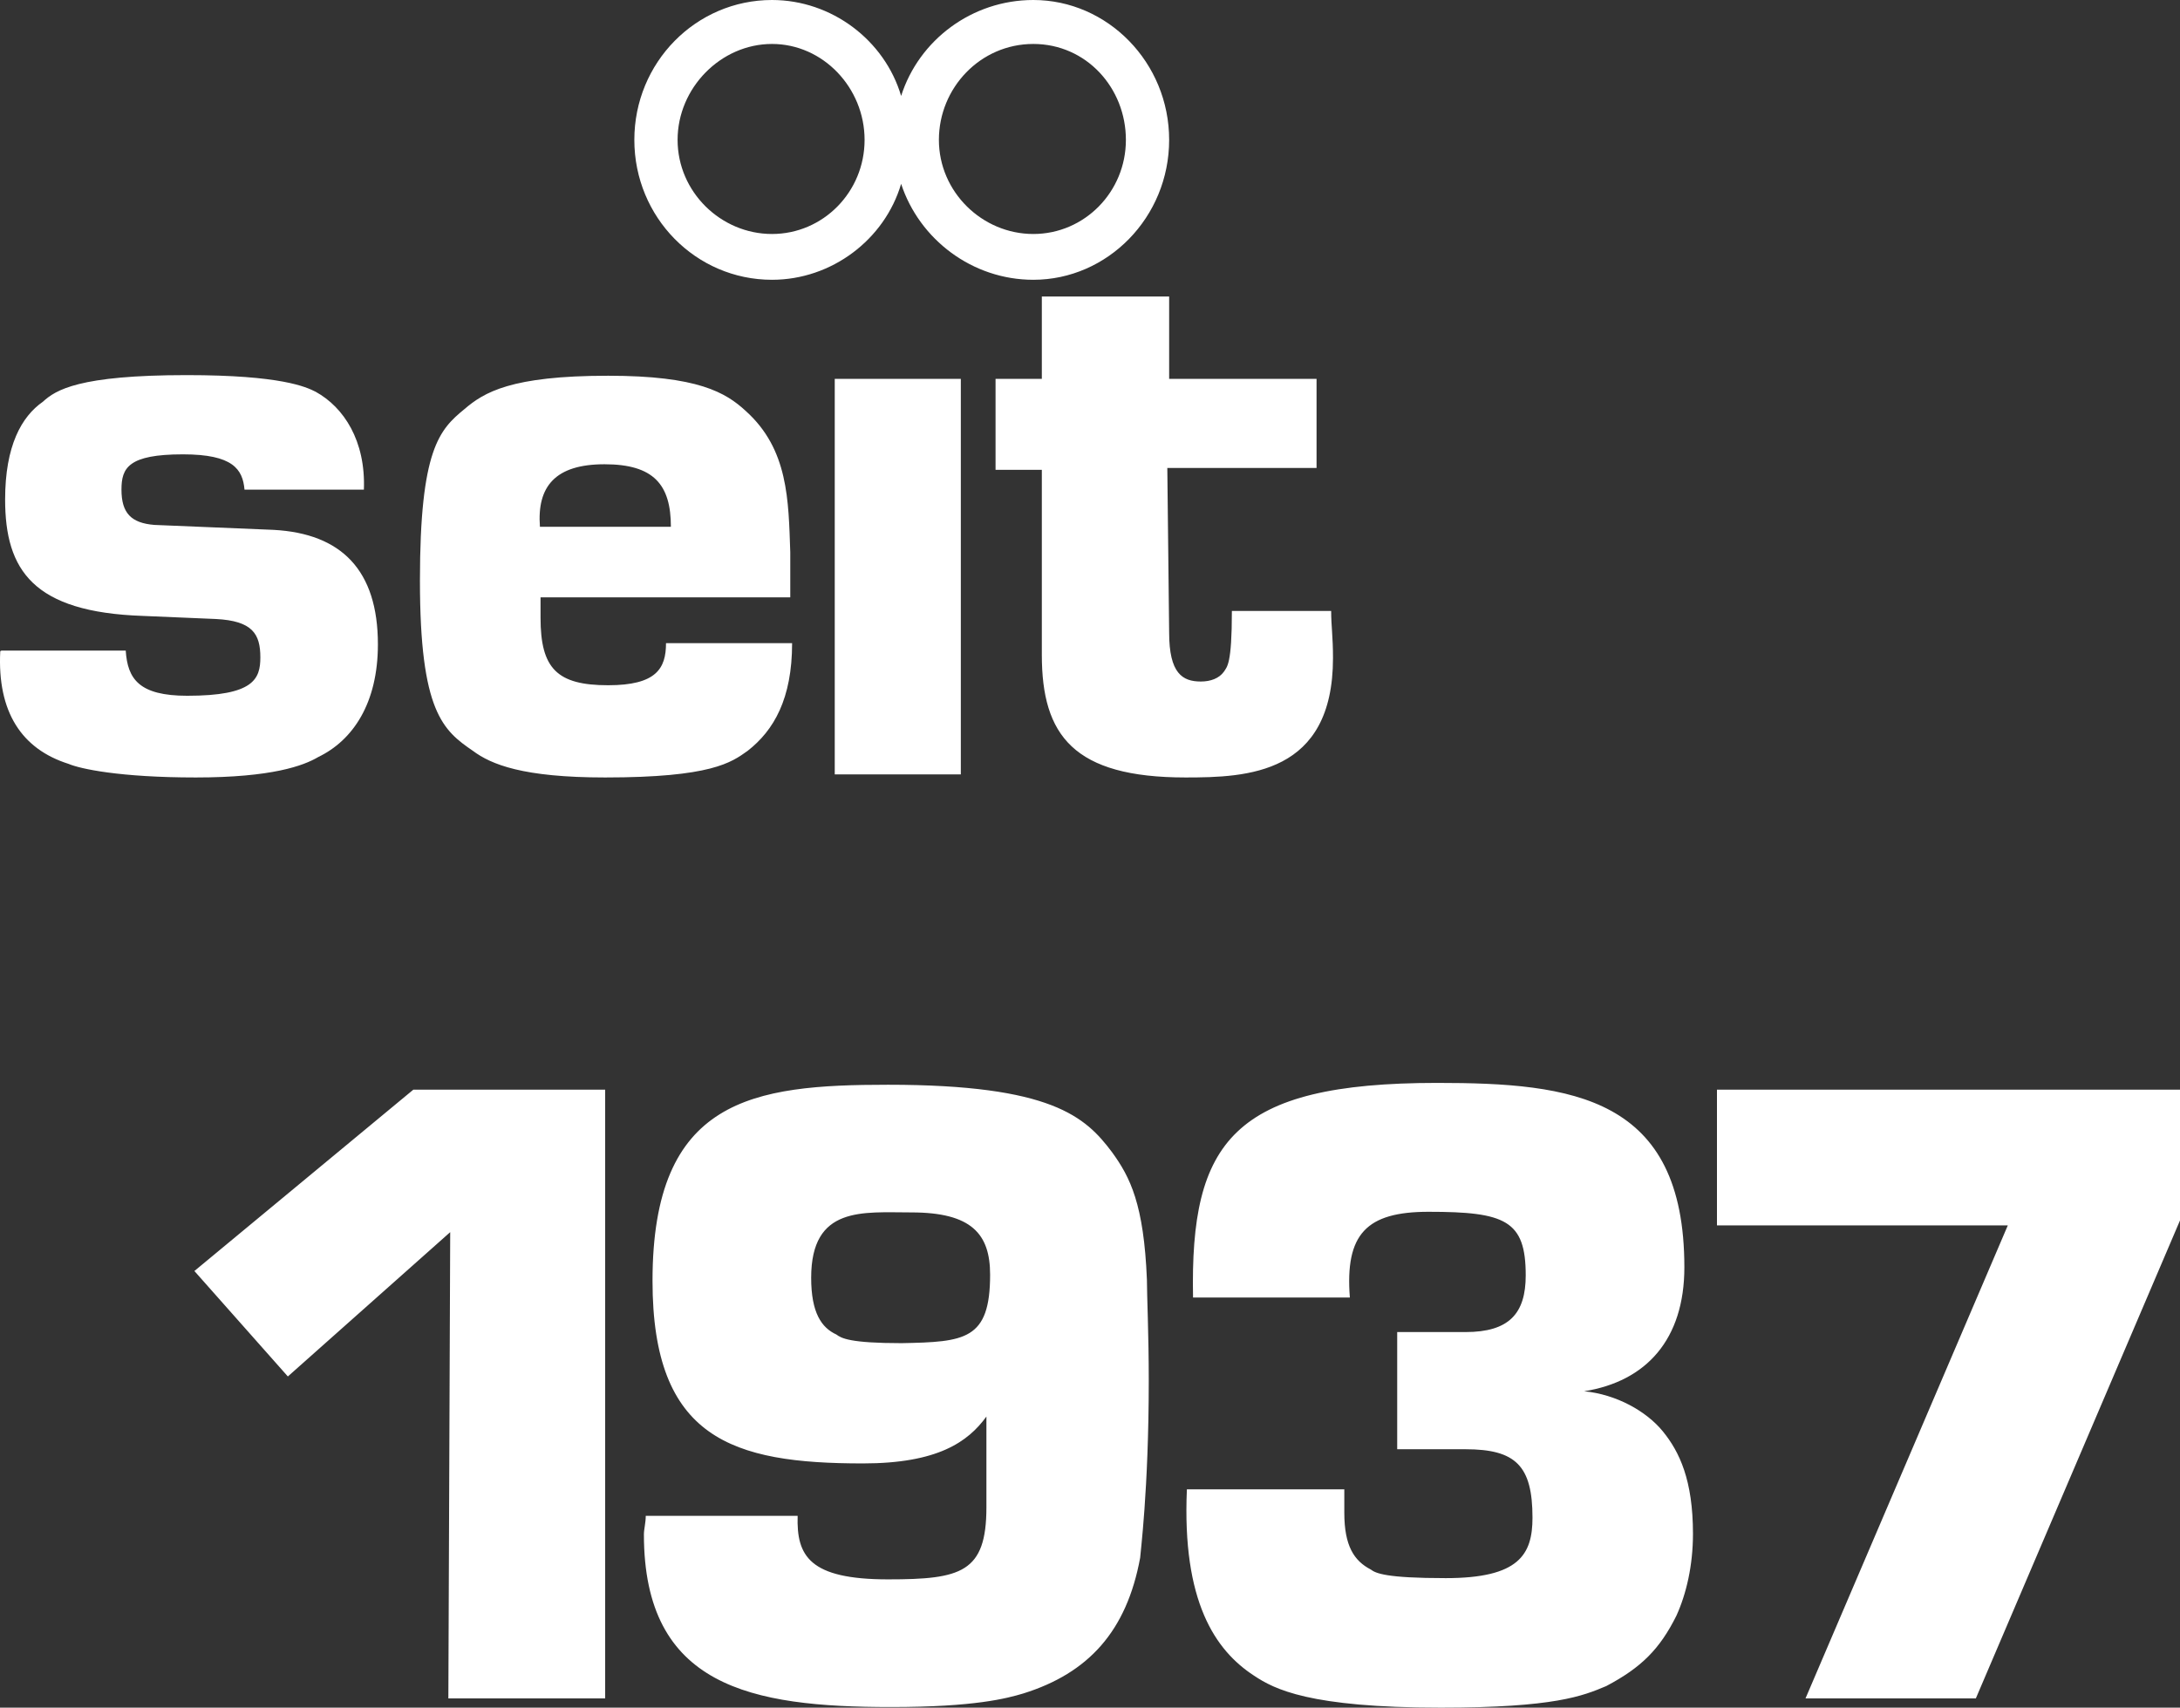
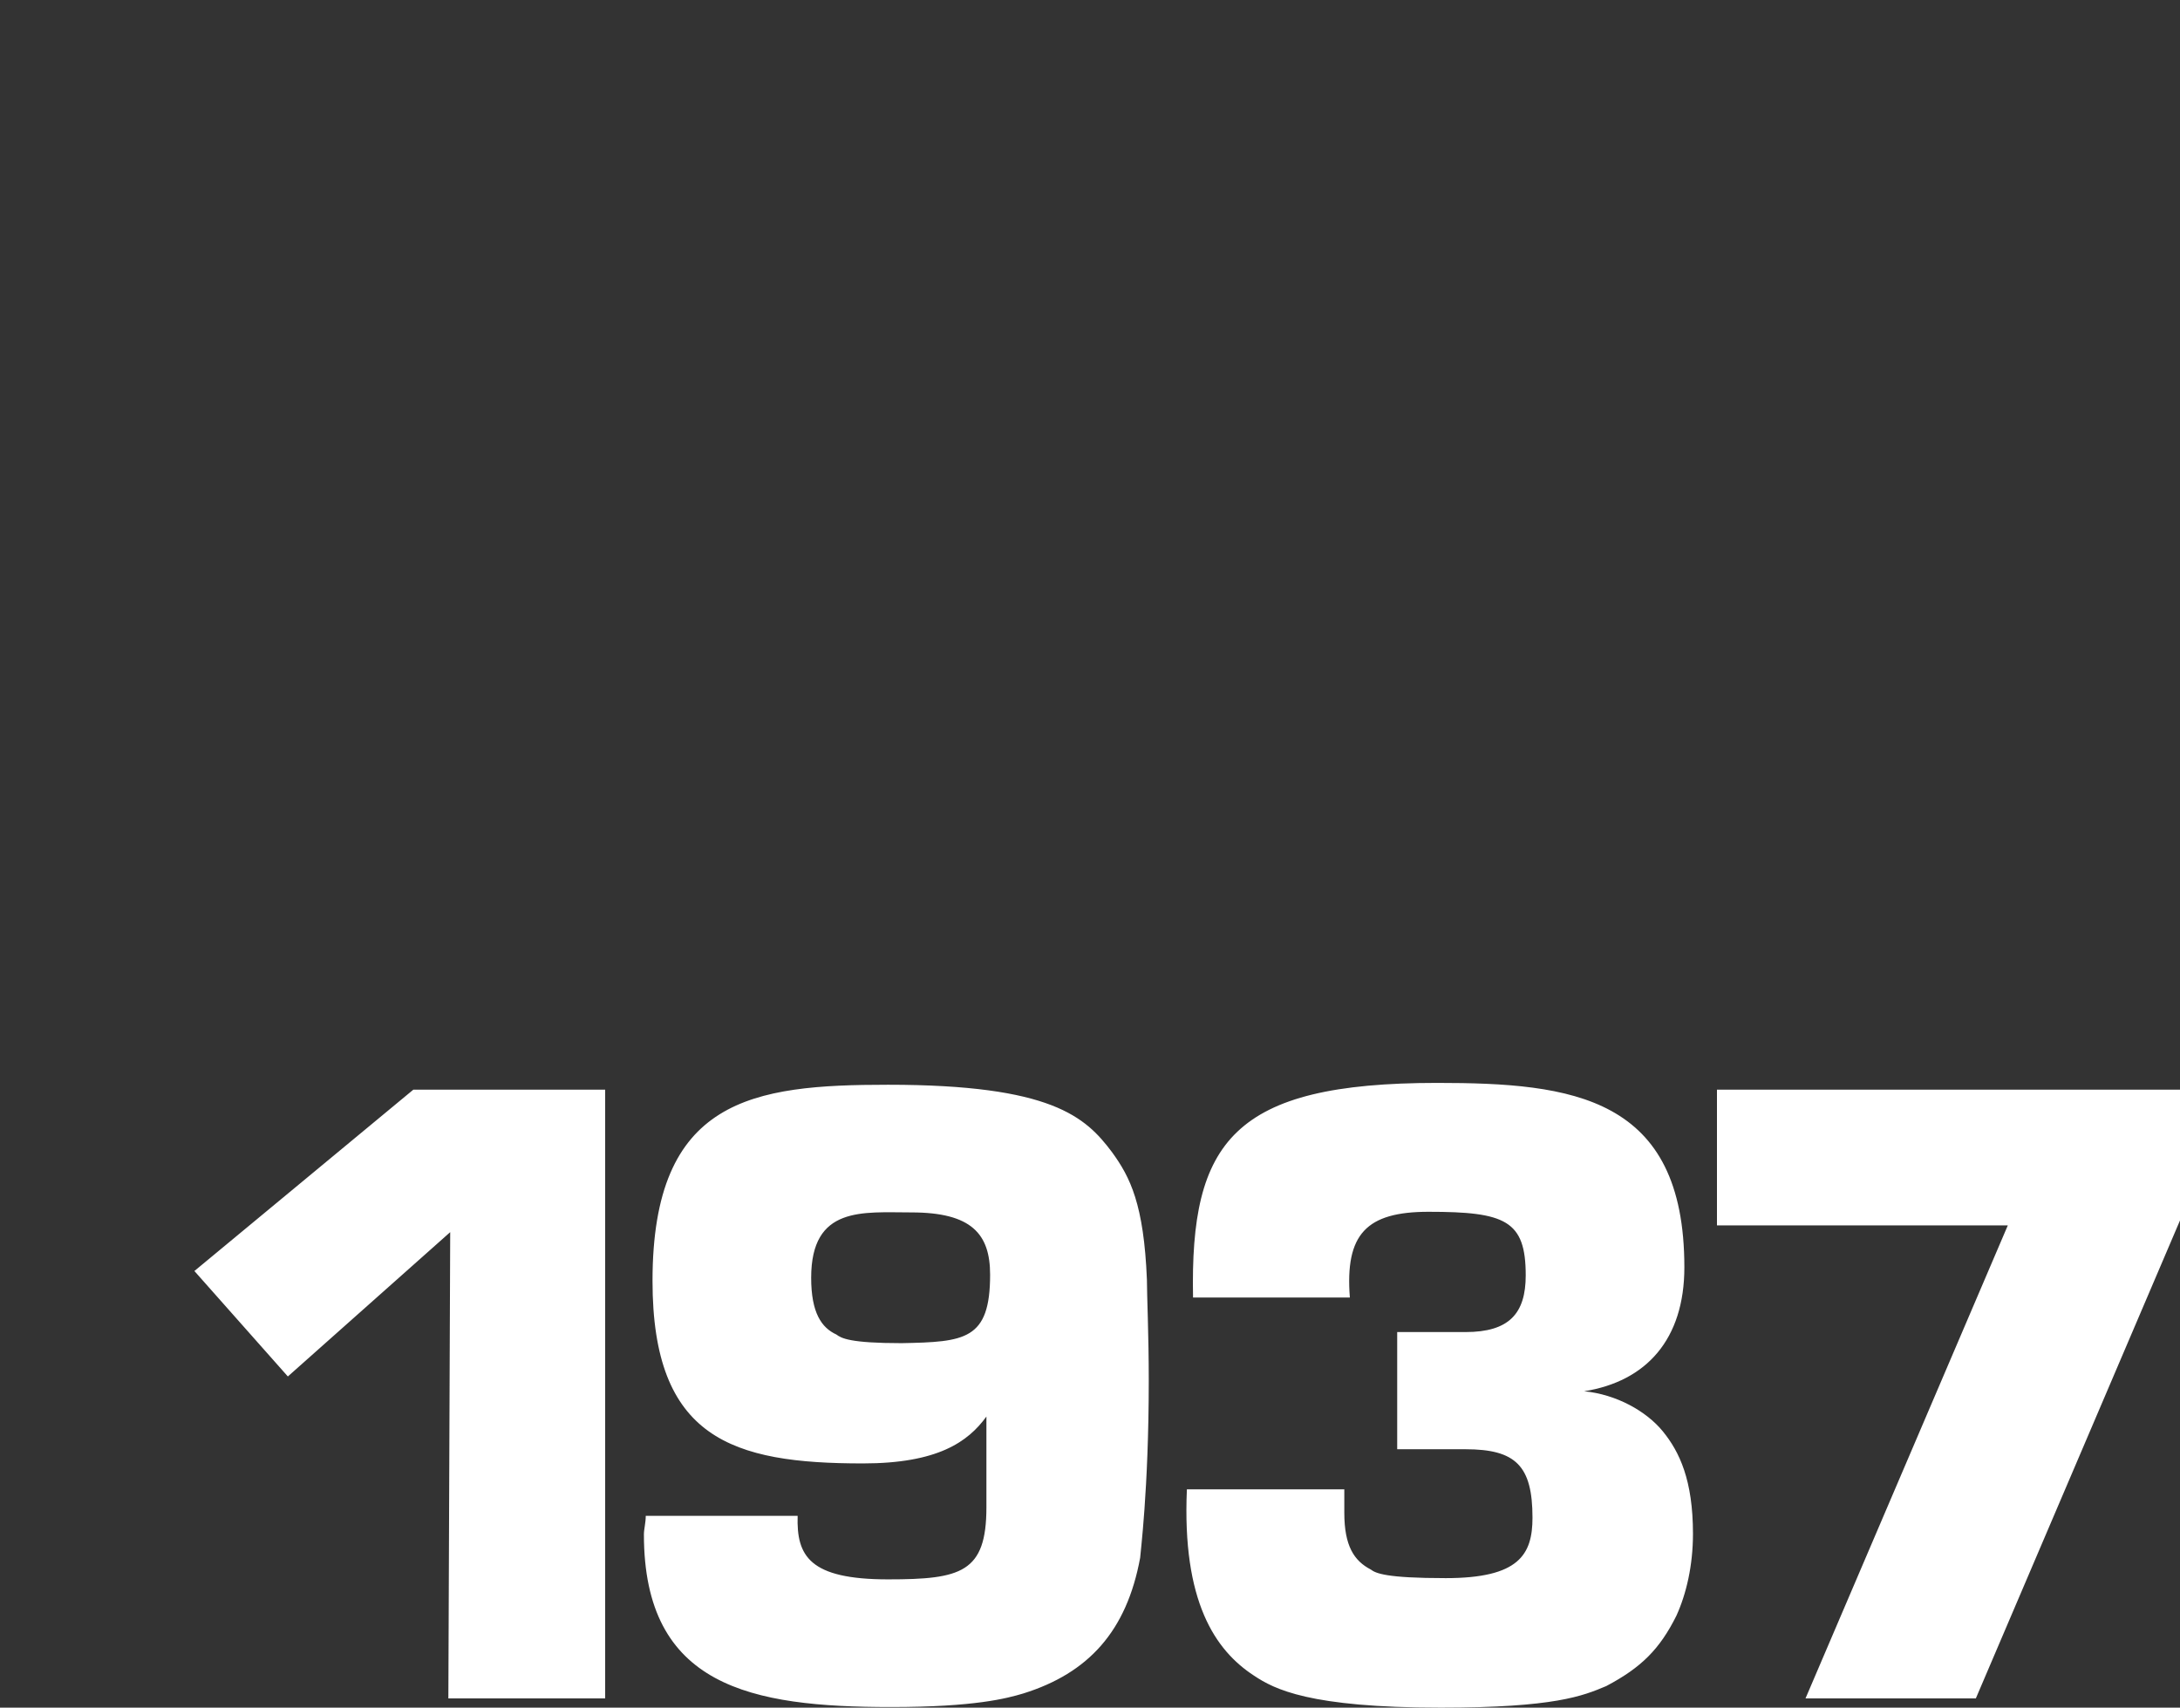
<svg xmlns="http://www.w3.org/2000/svg" width="157" height="123" viewBox="0 0 157 123" fill="none">
  <rect x="0" y="0" width="157" height="123" fill="#333333" stroke="none" />
  <path fill-rule="evenodd" clip-rule="evenodd" d="M85.478 107.274C85.124 115.359 87.515 118.869 90.305 120.69C91.766 121.667 94.291 123 103.768 123C111.961 123 113.998 122.156 115.681 121.445C118.205 120.113 119.534 118.78 120.73 116.381C121.438 114.826 121.925 112.783 121.925 110.473C121.925 106.608 120.951 104.565 119.755 103.099C118.56 101.633 116.39 100.433 114.087 100.211C118.56 99.501 121.305 96.48 121.305 91.282C121.305 78.977 113.245 78 103.502 78C88.799 78 85.699 82.22 85.921 93.459H97.214C96.859 88.883 98.409 87.284 102.882 87.284C108.418 87.284 109.88 87.906 109.88 91.86C109.88 94.614 108.684 95.947 105.539 95.947H100.624V104.387H105.539C109.171 104.387 110.367 105.586 110.367 109.318C110.367 111.983 109.392 113.671 104.122 113.671C99.782 113.671 99.074 113.316 98.719 113.049C97.524 112.427 96.815 111.361 96.815 108.962V107.274H85.522L46.506 109.185C46.506 109.673 46.373 110.162 46.373 110.517C46.373 121.49 54.079 122.956 64.176 122.956C70.199 122.956 72.502 122.334 73.698 121.978C78.392 120.512 81.138 117.492 82.112 112.205C82.112 111.983 82.732 107.363 82.732 99.412C82.732 96.169 82.599 93.237 82.599 92.171C82.378 86.751 81.403 84.797 80.075 82.975C78.171 80.443 75.735 78.133 63.955 78.133C54.212 78.133 46.993 79.111 46.993 92.26C46.993 103.632 52.75 105.409 62.139 105.409C67.542 105.409 69.712 103.854 71.04 102.033V108.563C71.04 113.271 69.225 113.76 63.955 113.76C58.286 113.76 57.356 112.072 57.445 109.185H46.506L85.522 107.274M130.03 122.334H142.297L157 87.906V78.489H123.653V88.262H144.6L130.03 122.334ZM32.29 122.334H43.583V78.489H29.766L14 91.549L20.731 99.145L32.423 88.75L32.29 122.334ZM64.929 96.746C61.209 96.746 60.589 96.391 60.235 96.124C59.172 95.636 58.419 94.57 58.419 92.037C58.419 86.84 62.139 87.329 65.638 87.329C69.978 87.329 71.306 88.883 71.306 91.815C71.306 96.524 69.491 96.657 64.929 96.746Z" fill="white" />
-   <path fill-rule="evenodd" clip-rule="evenodd" d="M38.885 37.943C38.665 35.045 39.981 33.44 43.535 33.44C47.088 33.44 48.316 34.911 48.316 37.943H38.885L64.898 6.911C63.714 2.898 59.897 0 55.598 0C50.115 0 45.684 4.503 45.684 10.076C45.684 15.65 50.115 20.153 55.598 20.153C59.897 20.153 63.714 17.255 64.898 13.242C66.214 17.255 70.031 20.153 74.417 20.153C79.769 20.153 84.2 15.65 84.2 10.076C84.2 4.503 79.769 0 74.417 0C69.987 0 66.17 2.898 64.898 6.911L38.885 37.943ZM60.117 55.777H69.197V27.287H60.117V55.777ZM67.618 10.076C67.618 6.331 70.601 3.166 74.417 3.166C78.234 3.166 81.085 6.331 81.085 10.076C81.085 13.822 78.102 16.854 74.417 16.854C70.732 16.854 67.618 13.822 67.618 10.076ZM0.018 46.904C-0.201 51.274 1.554 53.949 4.932 55.019C5.765 55.376 8.616 56 14.1 56C19.583 56 21.864 55.153 22.917 54.529C25.418 53.325 27.216 50.65 27.216 46.414C27.216 41.064 24.584 38.433 19.715 38.166L11.117 37.809C9.45 37.675 8.748 36.962 8.748 35.267C8.748 33.707 9.23 32.726 13.178 32.726C16.776 32.726 17.478 33.796 17.609 35.267H26.207C26.339 31.745 24.759 29.338 22.742 28.223C22.04 27.866 20.241 27.019 13.442 27.019C5.677 27.019 4.01 28.089 3.089 28.936C1.554 30.006 0.369 32.102 0.369 35.981C0.369 41.064 2.387 44.096 10.283 44.363L15.547 44.586C18.179 44.72 18.75 45.656 18.75 47.35C18.75 48.911 18.267 50.115 13.486 50.115C10.02 50.115 9.187 48.911 9.055 46.86H0.106L0.018 46.904ZM48.799 10.076C48.799 6.331 51.913 3.166 55.598 3.166C59.283 3.166 62.266 6.331 62.266 10.076C62.266 13.822 59.283 16.854 55.598 16.854C51.913 16.854 48.799 13.822 48.799 10.076ZM88.718 44.006C88.718 47.885 88.367 48.019 88.148 48.376C87.797 48.866 87.183 49.089 86.481 49.089C85.165 49.089 84.2 48.51 84.2 45.567L84.068 33.707H94.816V27.287H84.2V21.357H75.031V27.287H71.698V33.841H75.031V47.172C75.031 52.968 77.312 56 85.384 56C89.815 56 96 55.777 96 47.395C96 45.834 95.868 45.076 95.868 44.006H88.718ZM38.885 43.026H56.914V39.771C56.783 36.026 56.783 32.369 53.712 29.605C52.264 28.267 50.246 27.064 43.798 27.064C36.779 27.064 34.849 28.267 33.445 29.471C31.647 30.943 30.243 32.369 30.243 41.822C30.243 51.274 31.91 52.611 34.059 54.083C35.375 55.064 37.657 56 43.579 56C51.212 56 52.659 54.93 53.843 54.083C55.73 52.611 57.046 50.338 57.046 46.325H47.965C47.965 48.153 47.264 49.357 43.798 49.357C40.113 49.357 38.929 48.153 38.929 44.497V43.026H38.885Z" fill="white" />
</svg>